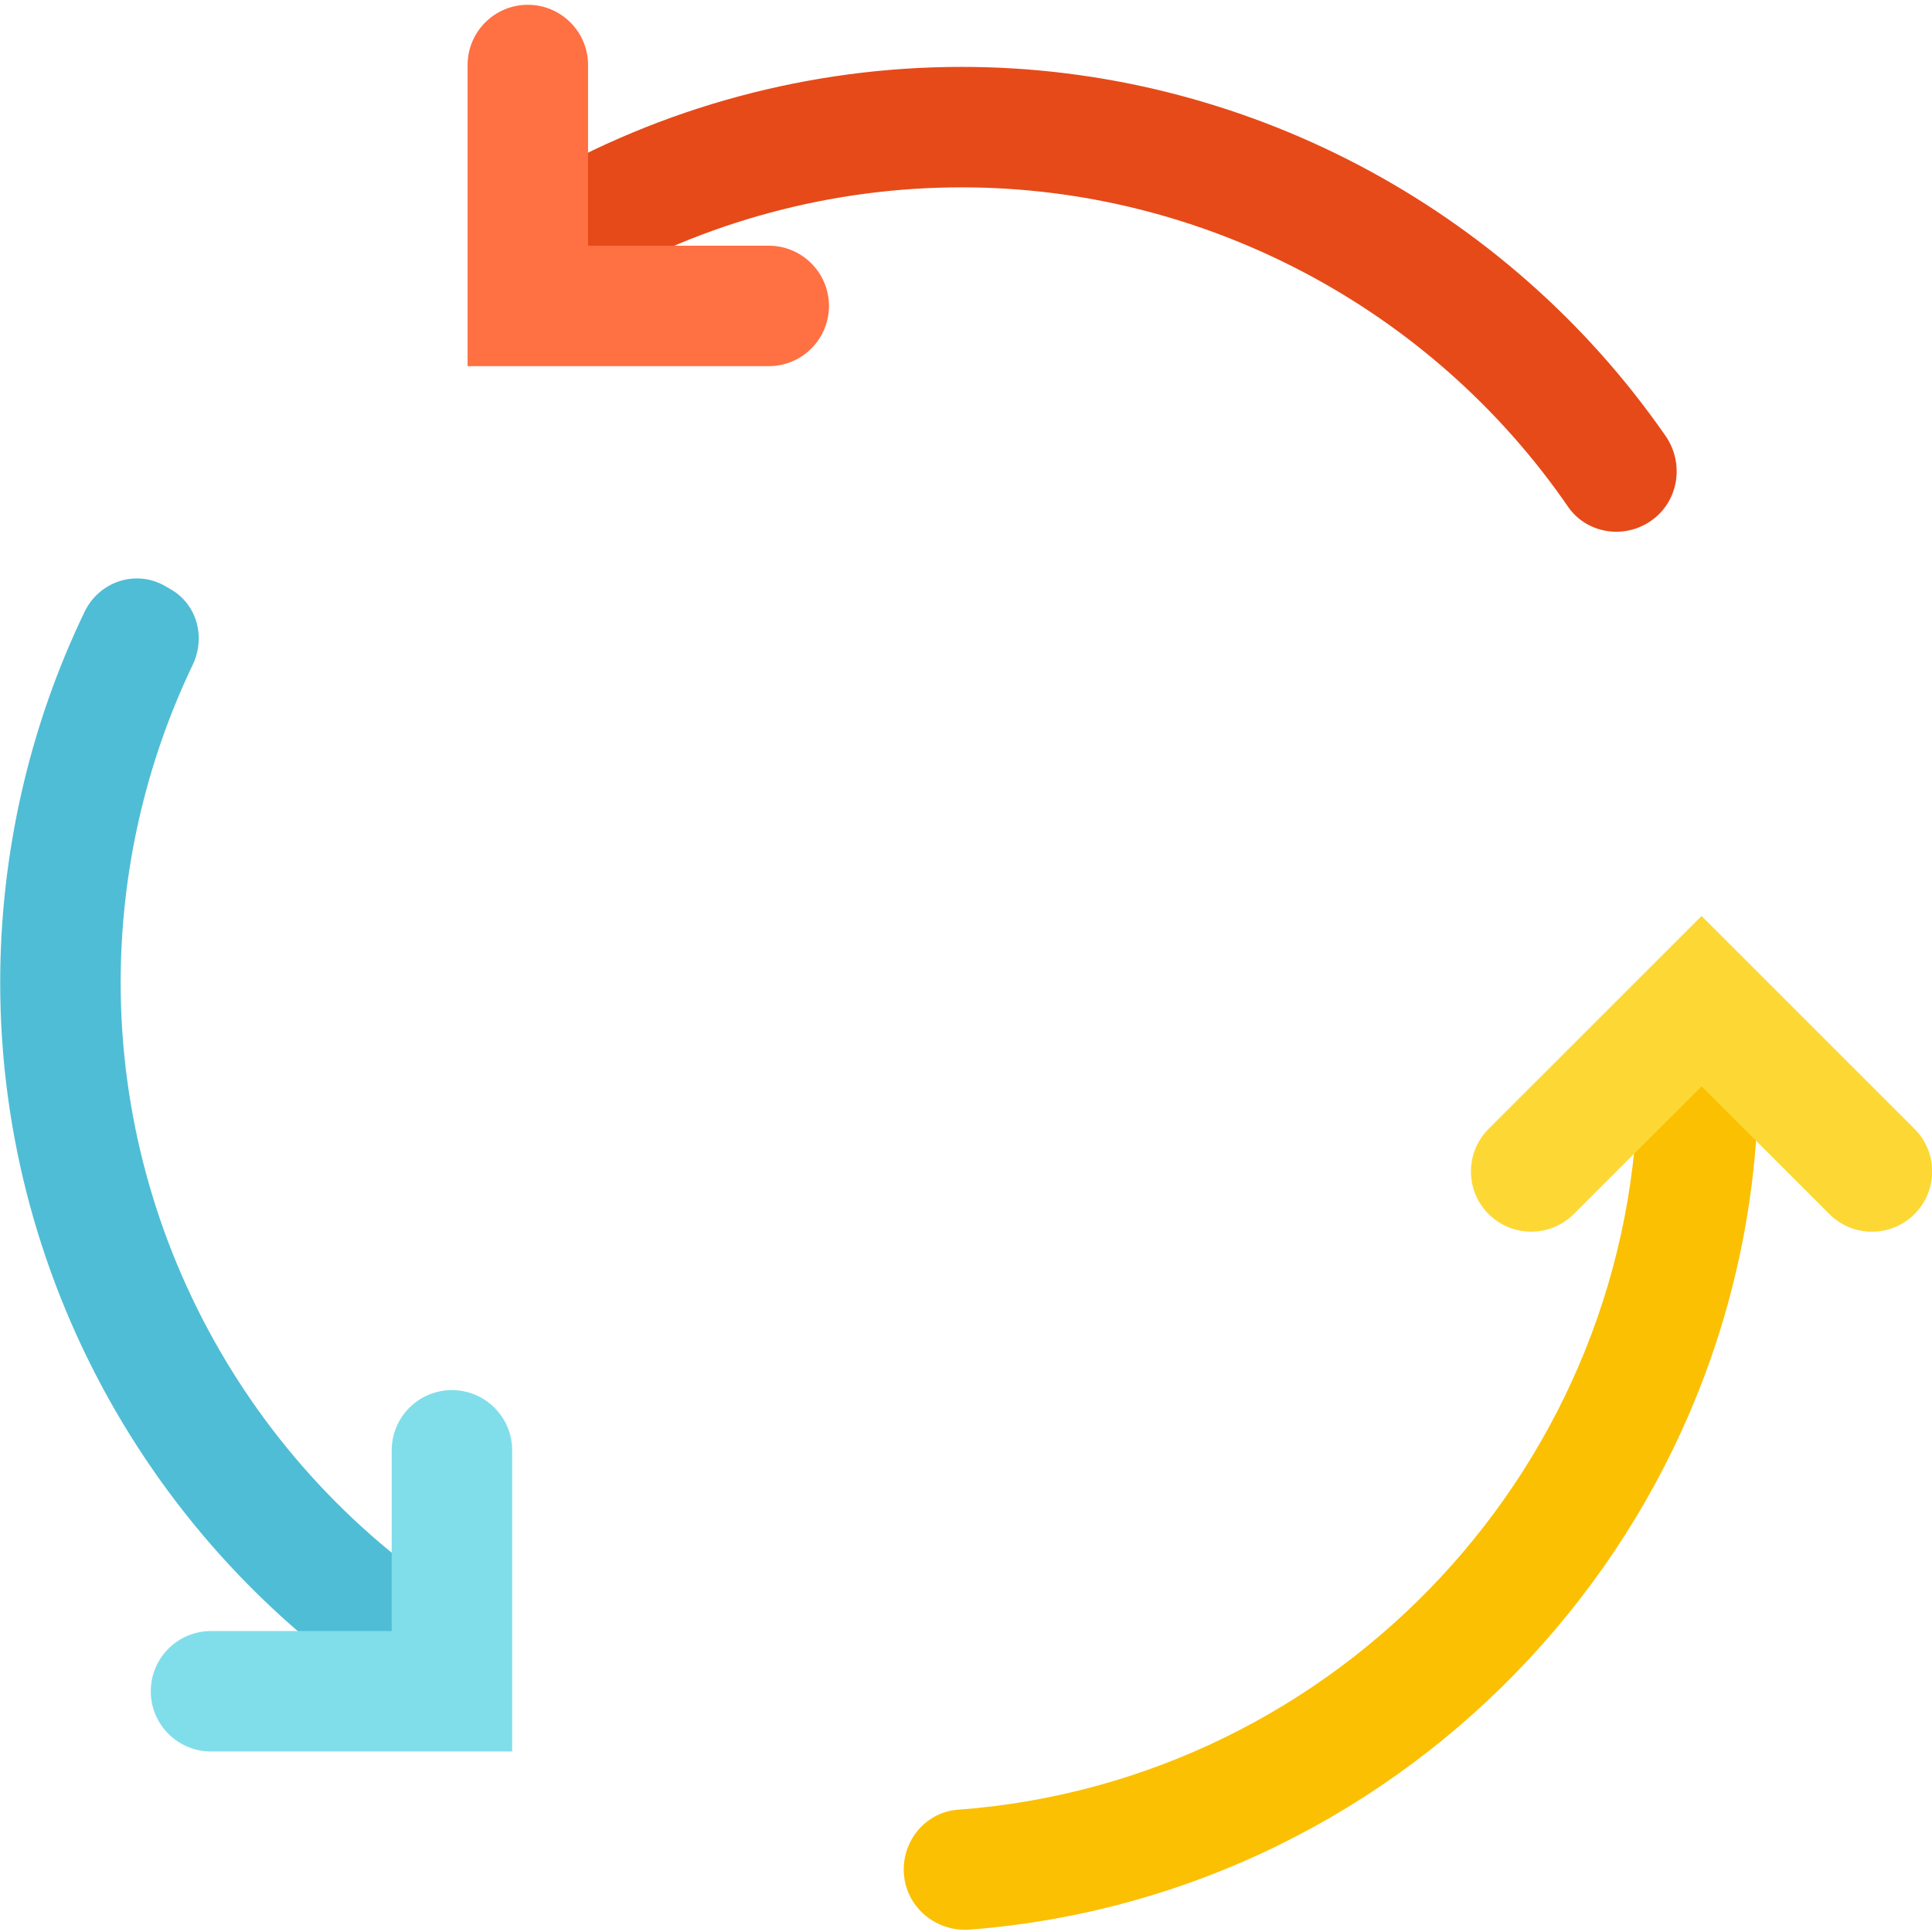
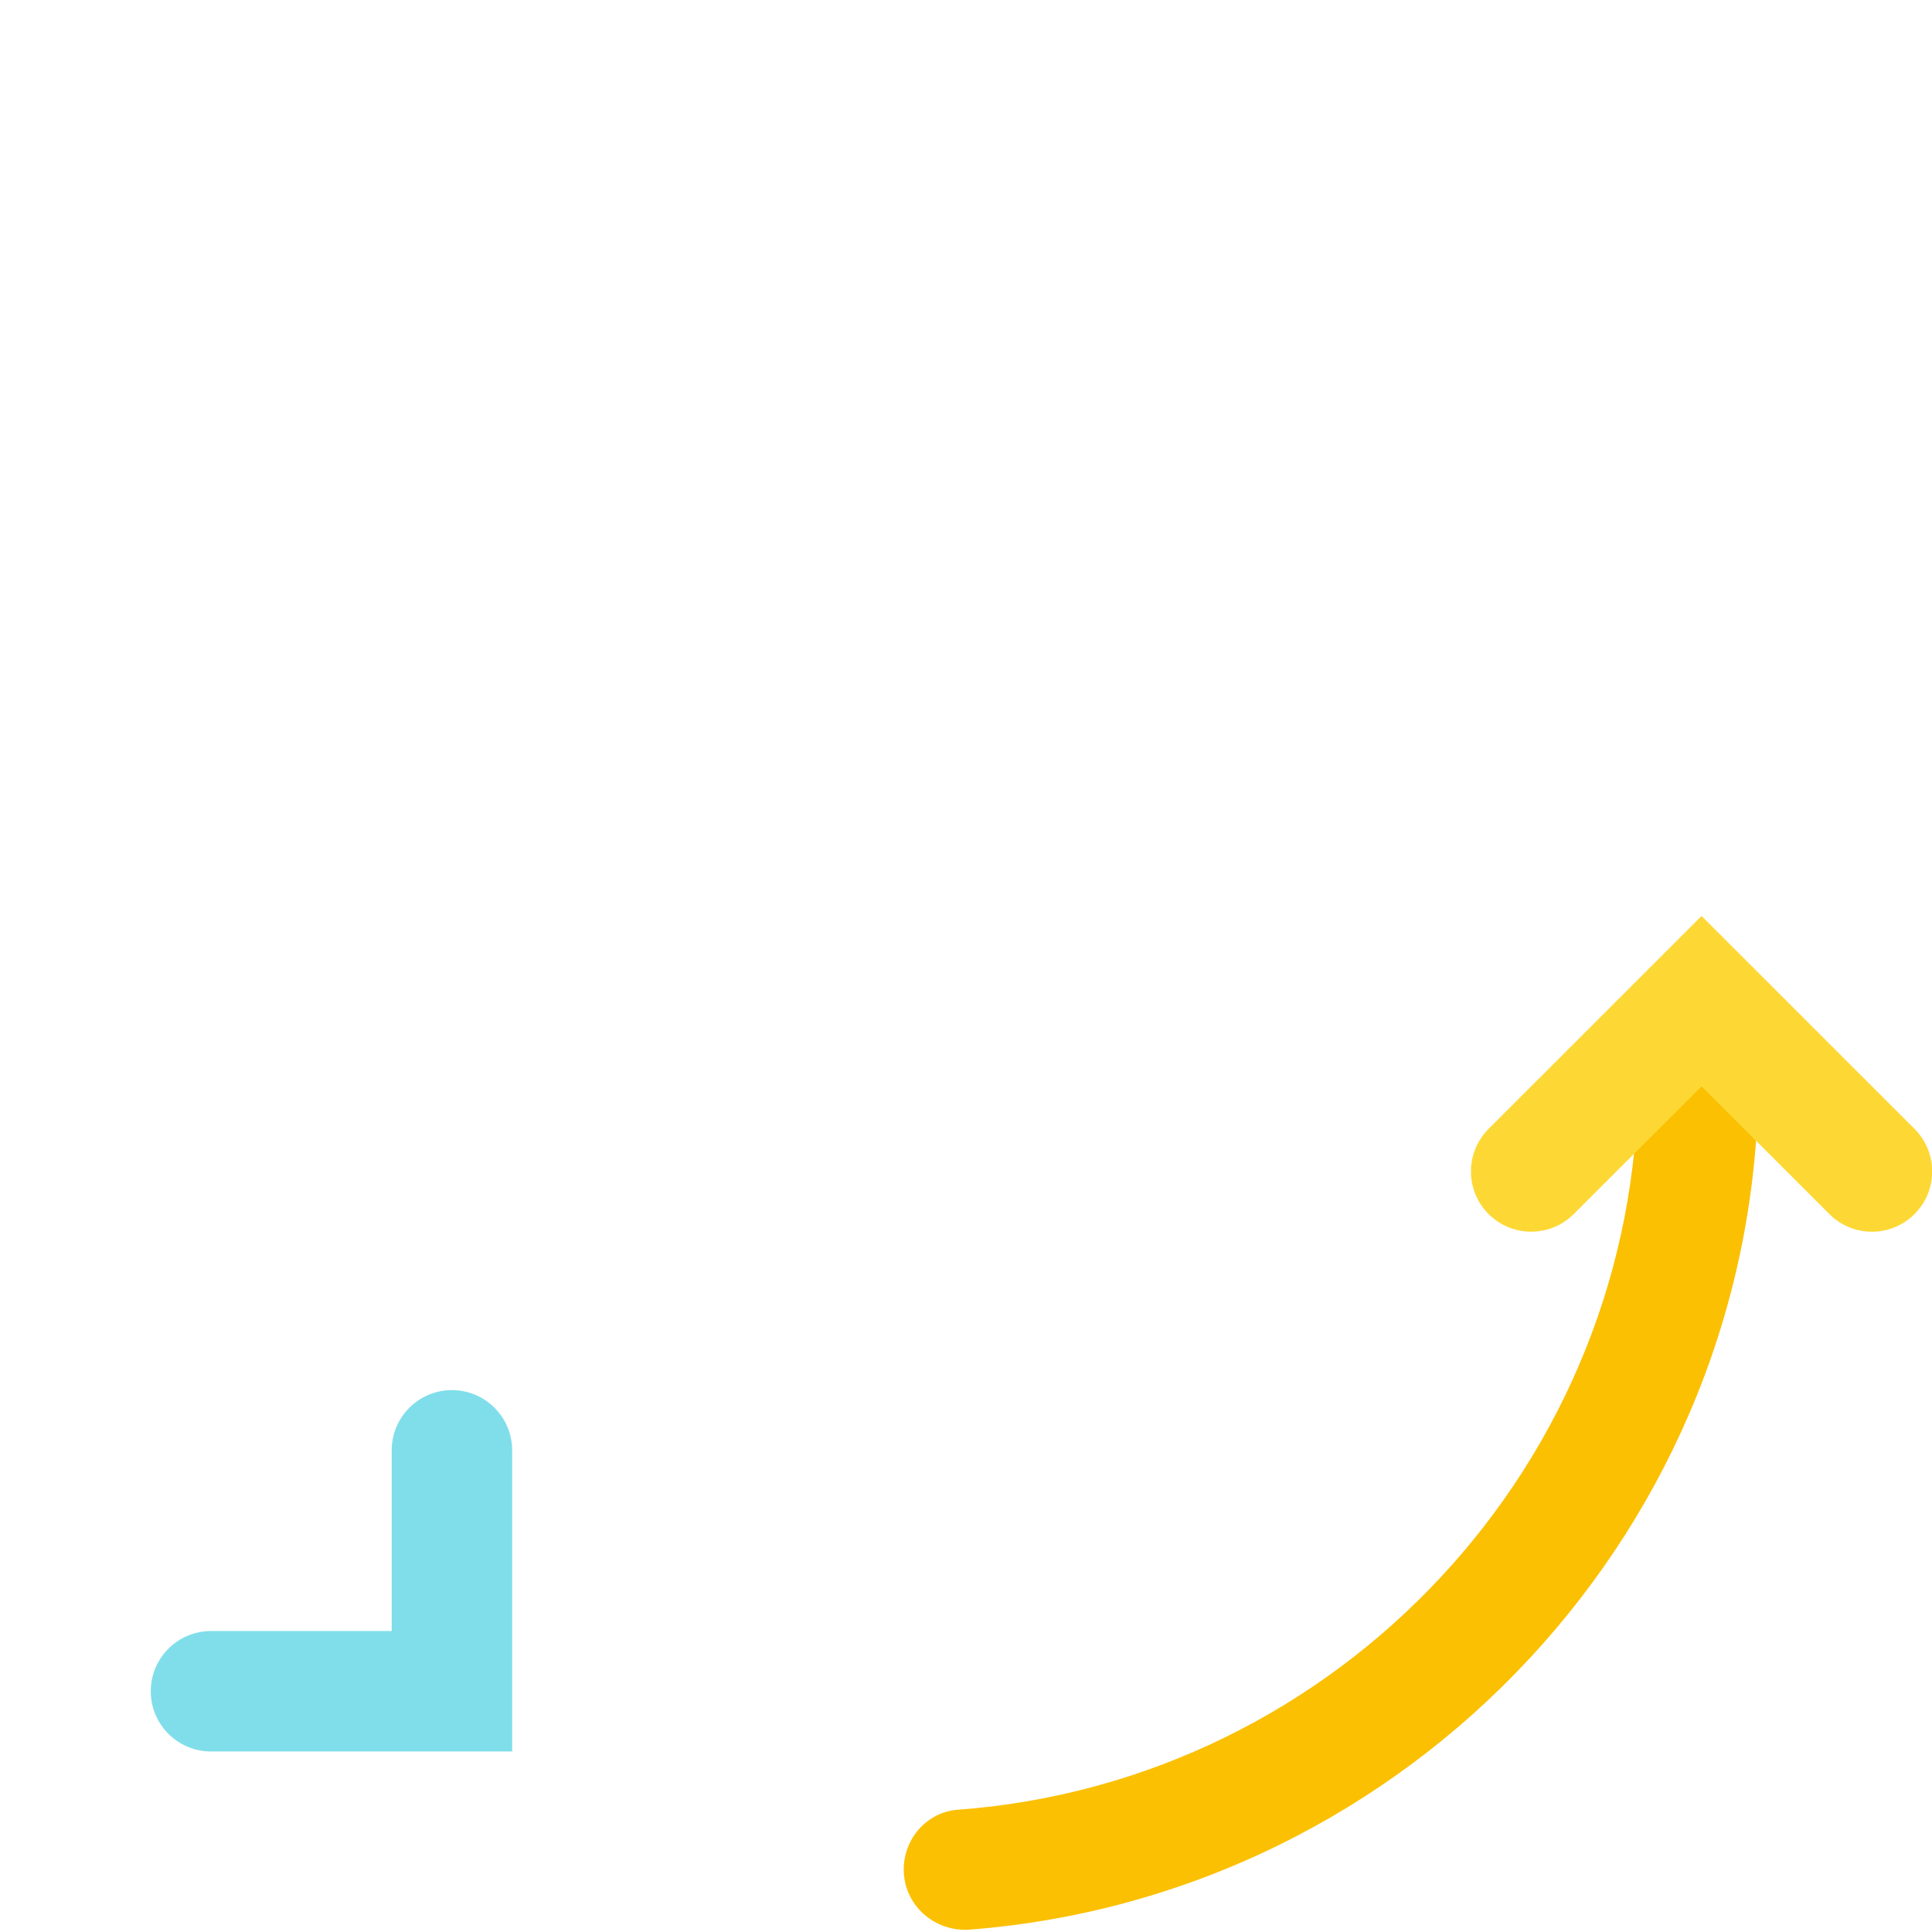
<svg xmlns="http://www.w3.org/2000/svg" height="512px" viewBox="0 -1 513.22 513" width="512px" class="">
  <g transform="matrix(1, -2.4488e-16, 2.4488e-16, 1, 0.051, 0.051)">
    <path d="m240.016 495.469c-.016-8.207 6.176-15.277 14.367-15.887 100.883-7.473 180.688-92 180.688-194.734l32-.883v.883c0 119.262-92.43 217.422-209.406 226.574-9.457.734-17.633-6.48-17.648-15.953zm0 0" fill="#fbc02d" data-original="#FBC02D" class="active-path" style="fill:#FBC002" data-old_color="#fbc02d" />
-     <path d="m113.871 456.879c-70.223-40.512-113.871-116-113.871-196.992 0-34.207 7.711-67.953 22.414-98.527 3.875-8.051 13.602-11.312 21.348-6.867l1.535.883c7.039 4.047 9.328 12.801 5.824 20.109-12.547 26.211-19.121 55.105-19.121 84.402 0 69.598 37.504 134.449 97.855 169.262zm0 0" fill="#4dd0e1" data-original="#4DD0E1" class="" style="fill:#4FBDD5" data-old_color="#4dd0e1" />
-     <path d="m437.441 137.887c-7.09 4.145-16.305 2.32-20.961-4.449-36.242-52.656-96.703-84.832-161.055-84.832-34.516 0-68.434 9.121-98.098 26.383l-16.098-27.645c34.547-20.113 74.016-30.738 114.195-30.738 74.621 0 144.734 37.152 186.957 98.016 5.395 7.793 3.234 18.496-4.941 23.266zm0 0" fill="#e64a19" data-original="#E64A19" class="" />
-     <path d="m204.16 96.109h-80v-80c0-8.832 7.168-16 16-16 8.832 0 16 7.168 16 16v48h48c8.832 0 16 7.168 16 16s-7.168 16-16 16zm0 0" fill="#ff7043" data-original="#FF7043" class="" />
    <path d="m136 464.109h-80c-8.832 0-16-7.168-16-16s7.168-16 16-16h48v-48c0-8.832 7.168-16 16-16s16 7.168 16 16zm0 0" fill="#80deea" data-original="#80DEEA" />
    <path d="m485.902 321.344-33.949-33.938-33.953 33.938c-6.238 6.238-16.383 6.238-22.625 0-6.254-6.258-6.238-16.387 0-22.625l56.578-56.562 56.574 56.562c6.258 6.238 6.258 16.383 0 22.625-6.238 6.254-16.367 6.254-22.625 0zm0 0" fill="#fdd835" data-original="#FDD835" class="" style="fill:#FDD835" />
  </g>
</svg>